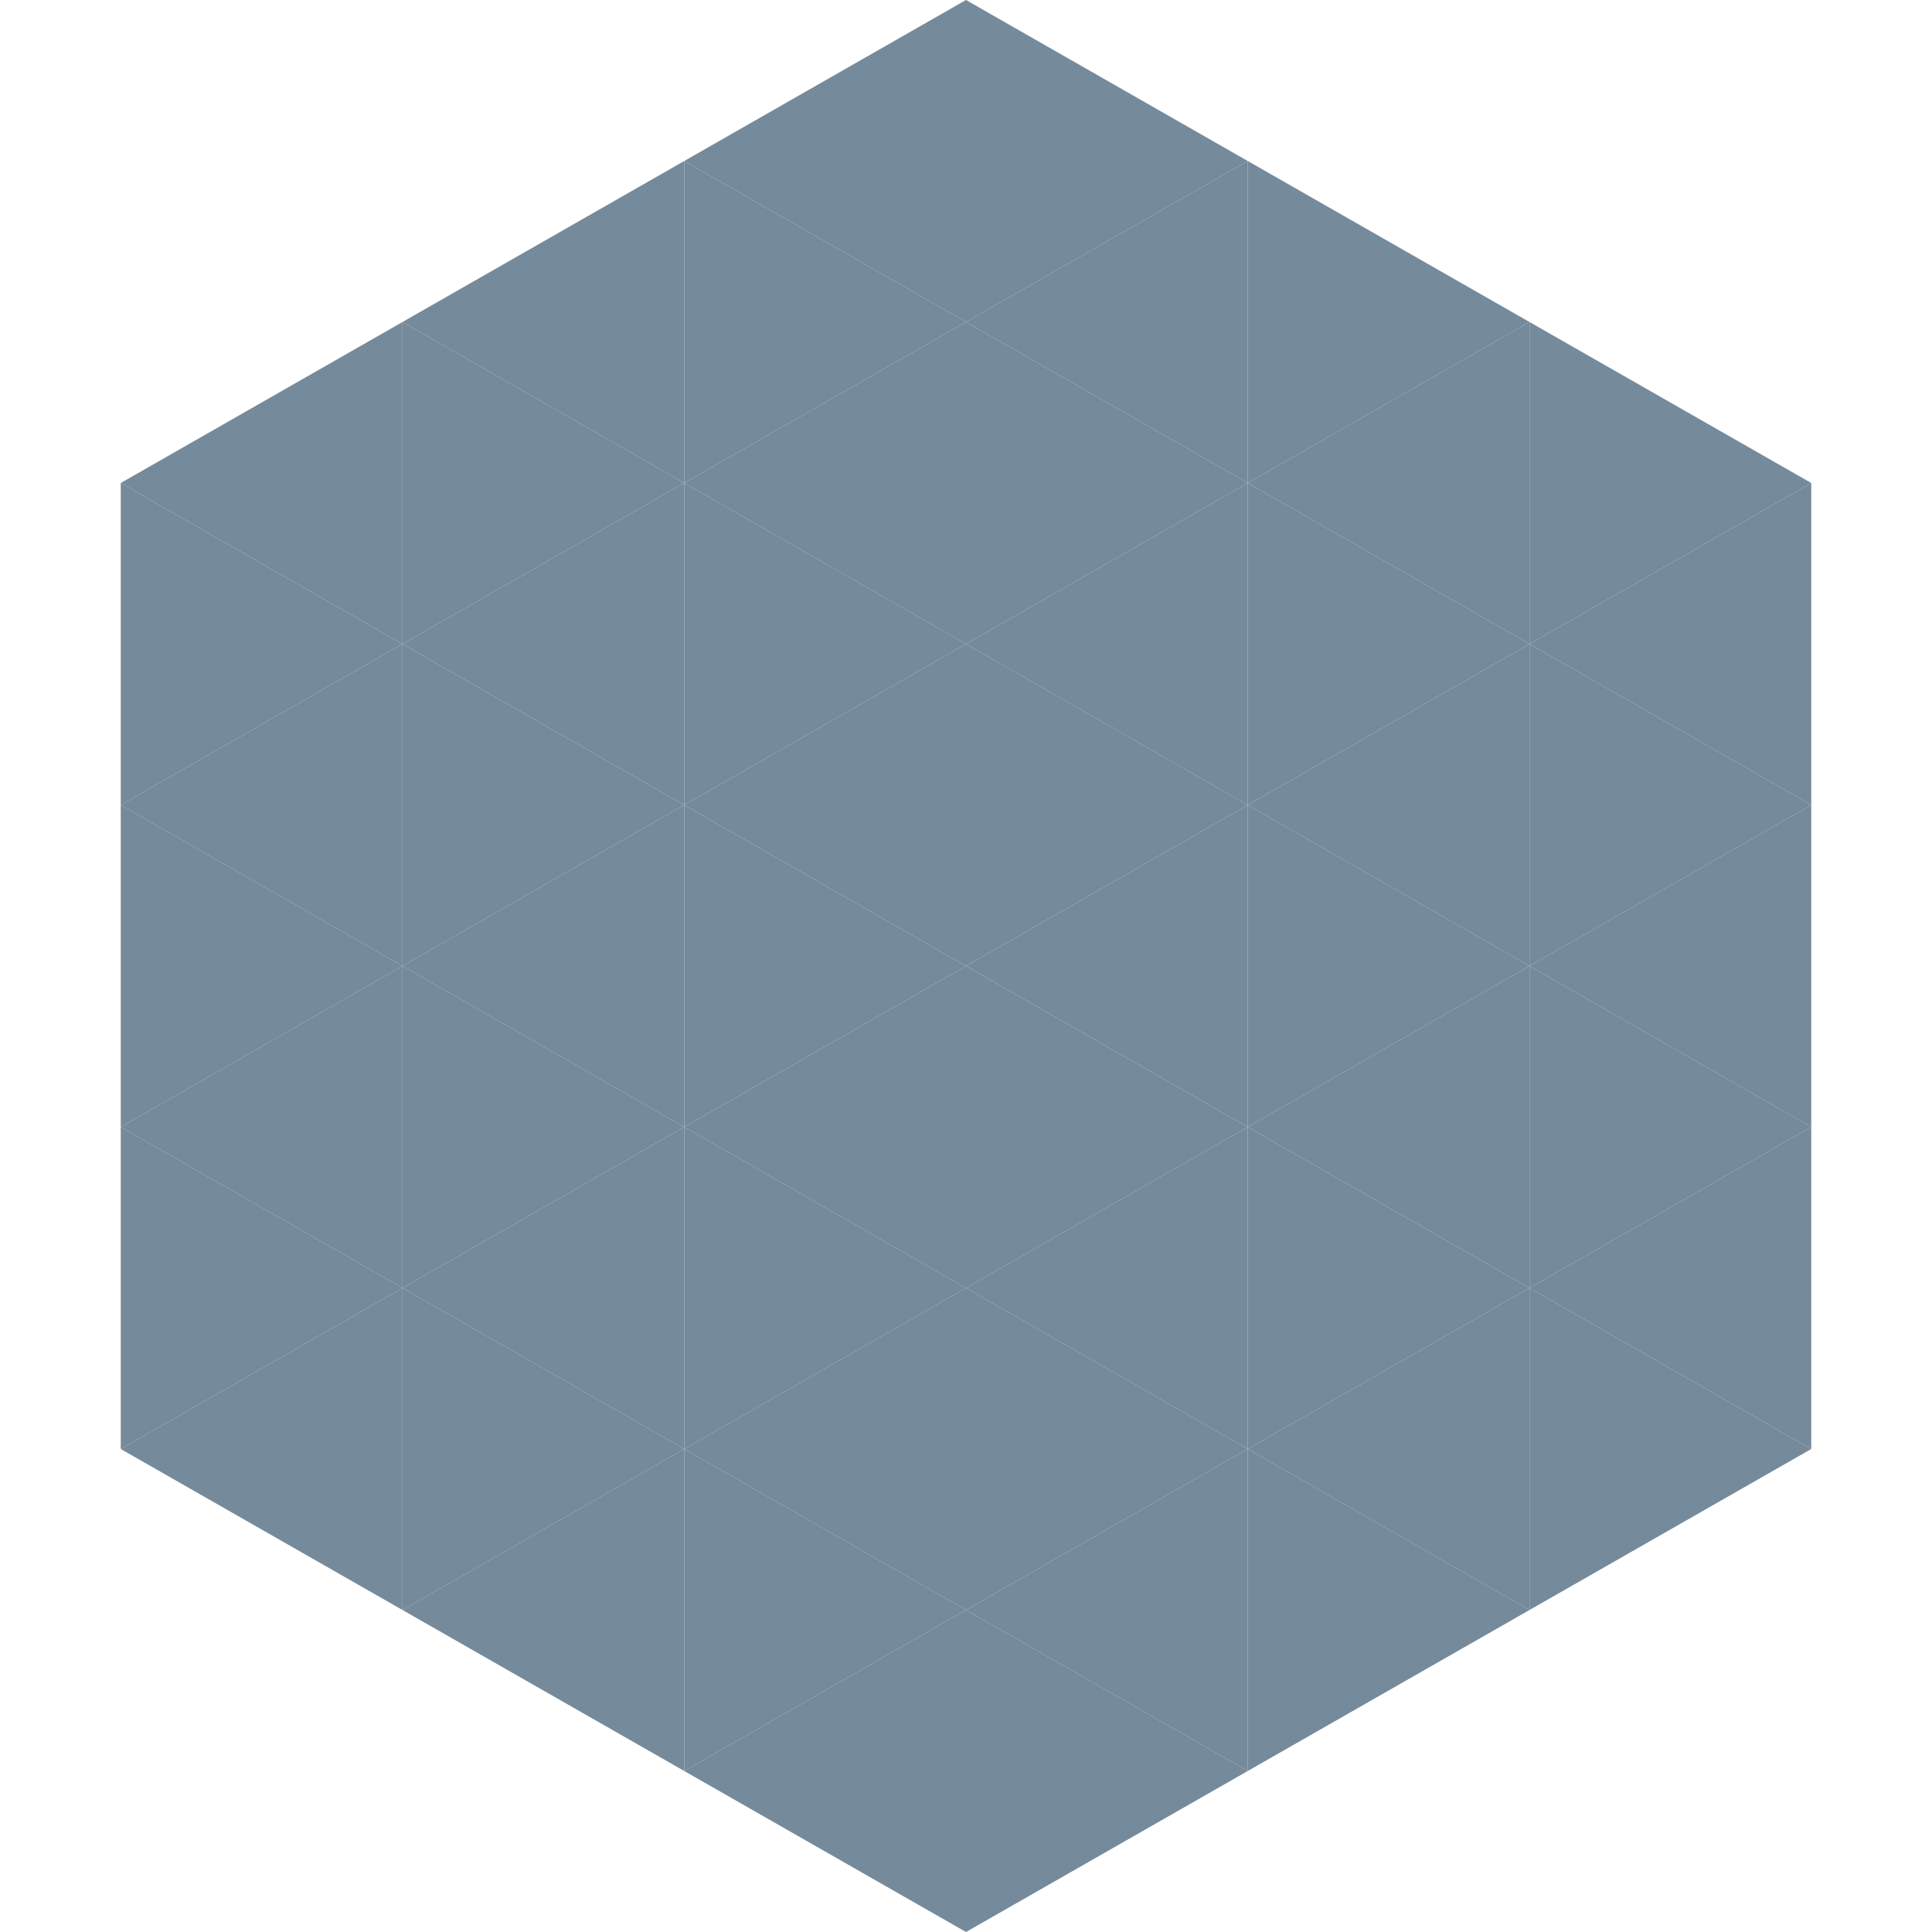
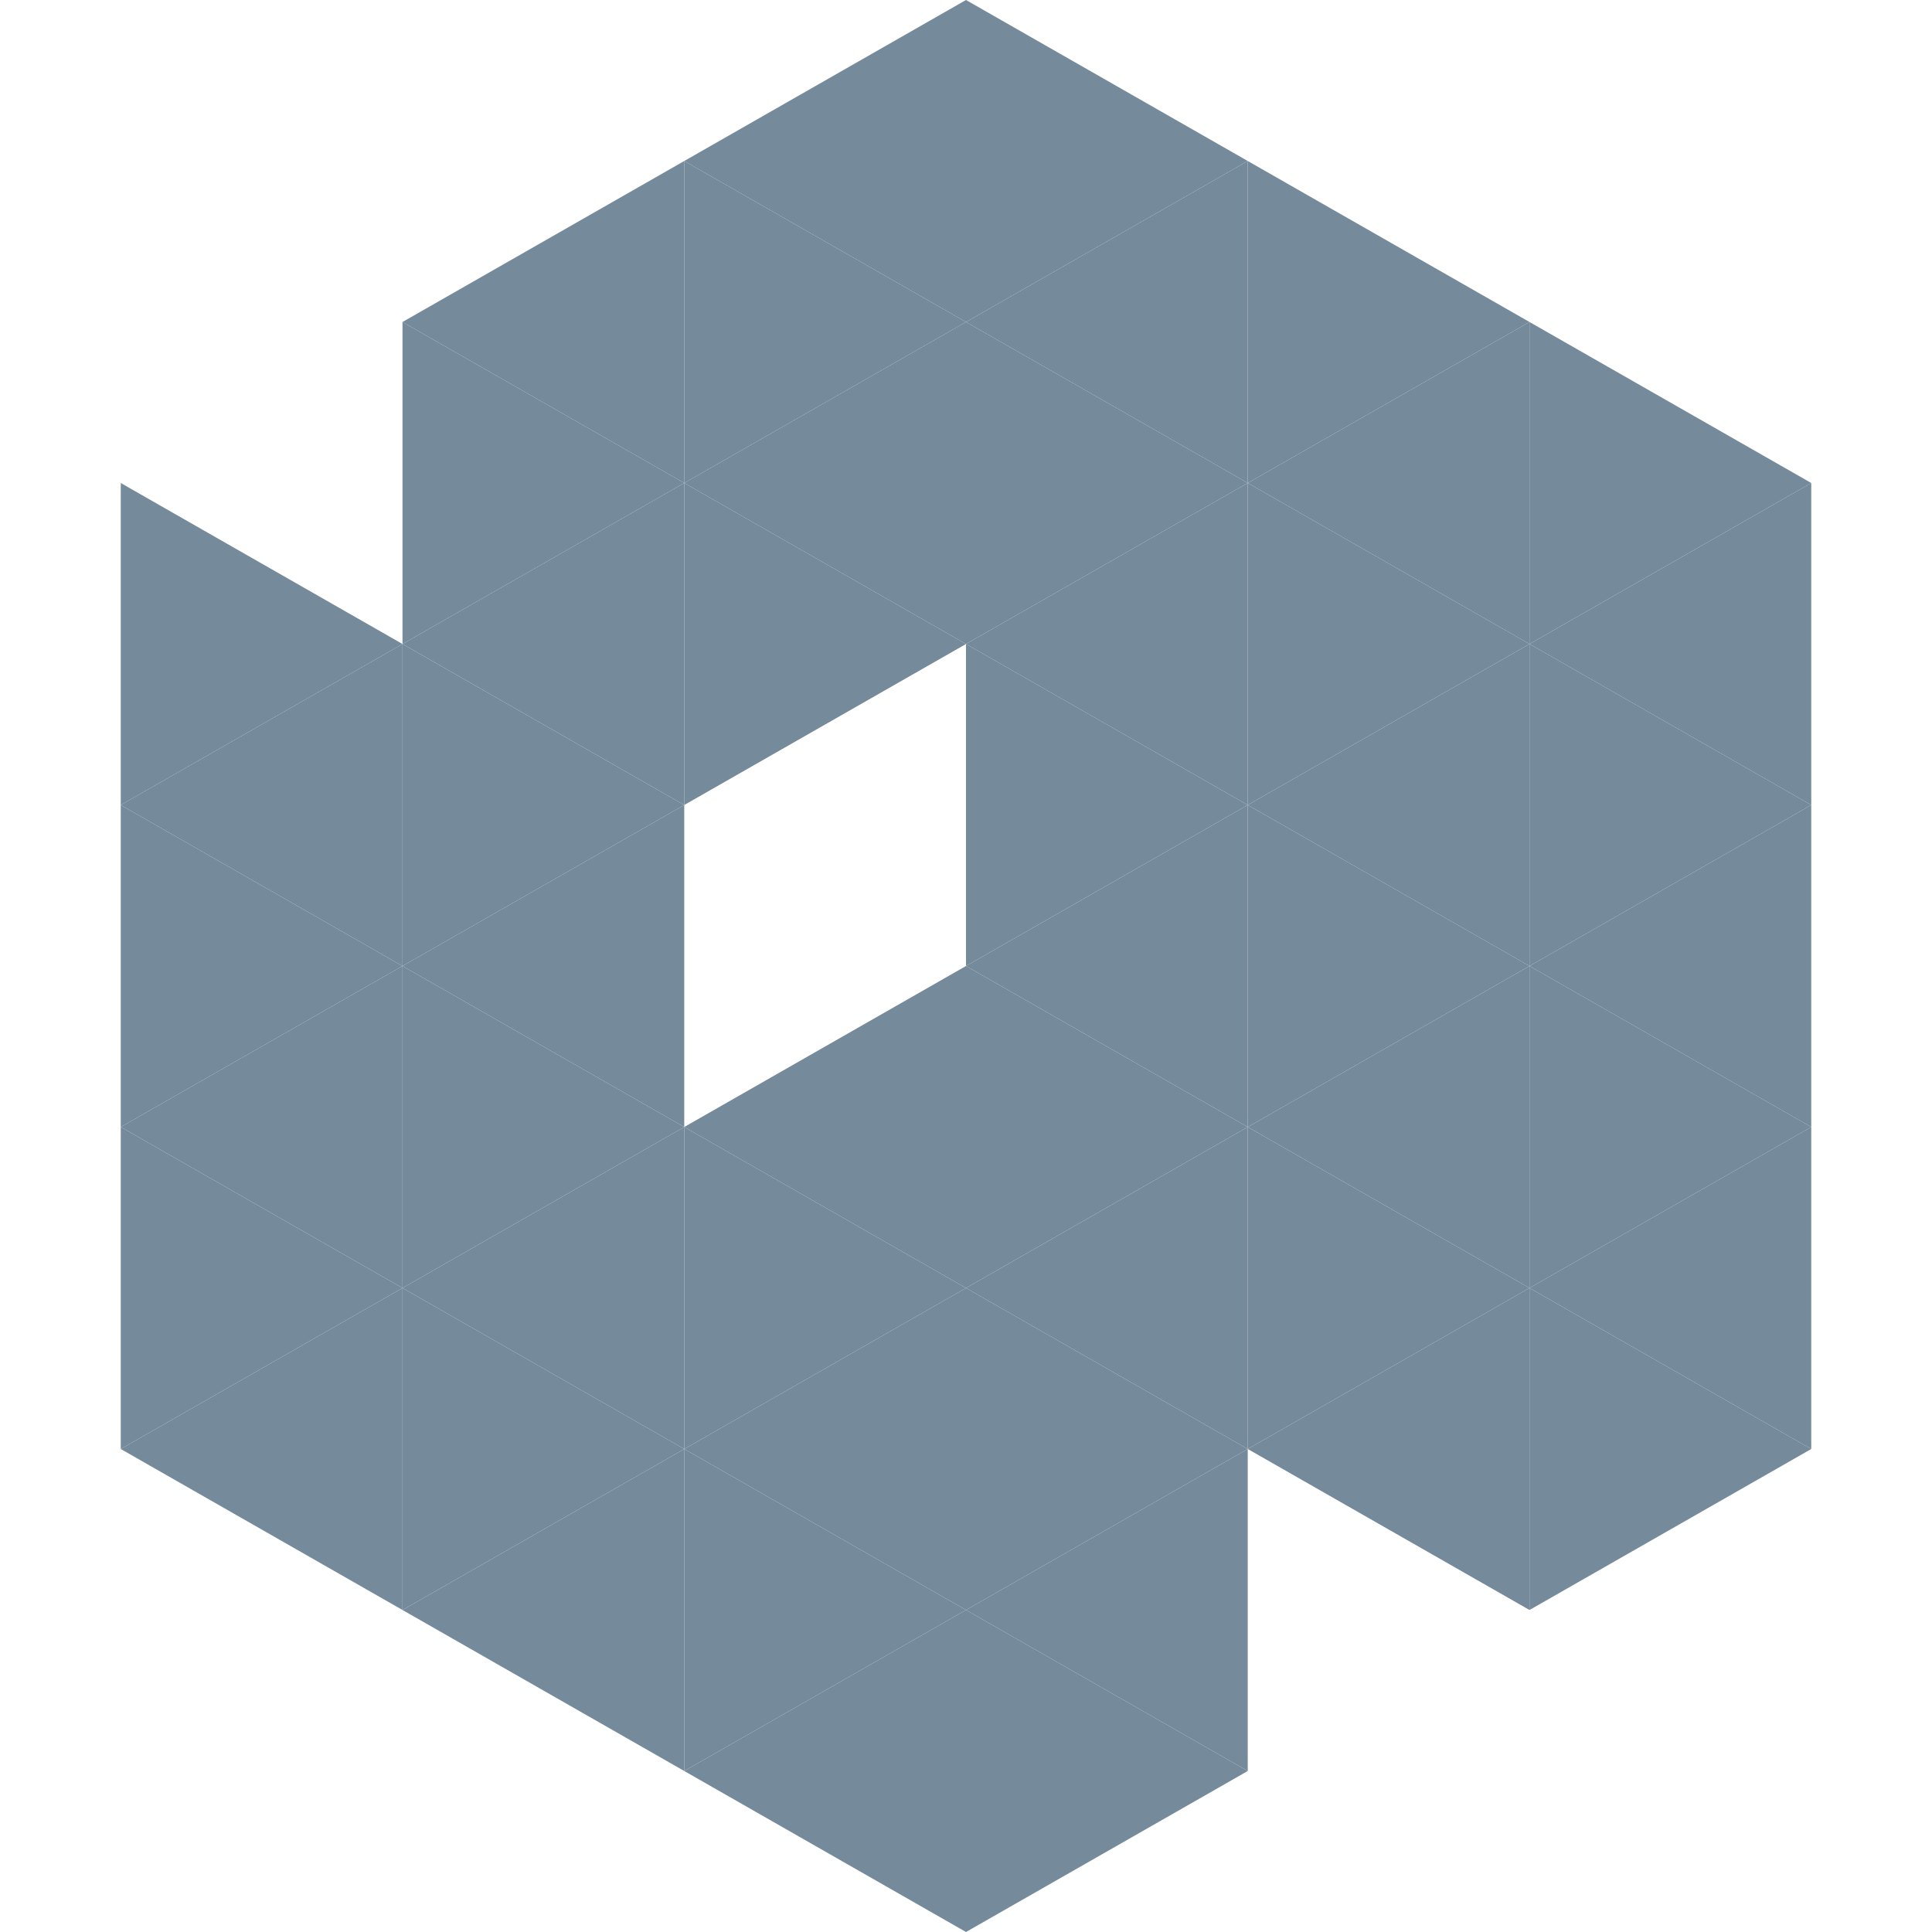
<svg xmlns="http://www.w3.org/2000/svg" width="240" height="240">
-   <polygon points="50,40 15,60 50,80" style="fill:rgb(117,138,155)" />
  <polygon points="190,40 225,60 190,80" style="fill:rgb(117,138,155)" />
  <polygon points="15,60 50,80 15,100" style="fill:rgb(117,138,155)" />
  <polygon points="225,60 190,80 225,100" style="fill:rgb(117,138,155)" />
  <polygon points="50,80 15,100 50,120" style="fill:rgb(117,138,155)" />
  <polygon points="190,80 225,100 190,120" style="fill:rgb(117,138,155)" />
  <polygon points="15,100 50,120 15,140" style="fill:rgb(117,138,155)" />
  <polygon points="225,100 190,120 225,140" style="fill:rgb(117,138,155)" />
  <polygon points="50,120 15,140 50,160" style="fill:rgb(117,138,155)" />
  <polygon points="190,120 225,140 190,160" style="fill:rgb(117,138,155)" />
  <polygon points="15,140 50,160 15,180" style="fill:rgb(117,138,155)" />
  <polygon points="225,140 190,160 225,180" style="fill:rgb(117,138,155)" />
  <polygon points="50,160 15,180 50,200" style="fill:rgb(117,138,155)" />
  <polygon points="190,160 225,180 190,200" style="fill:rgb(117,138,155)" />
  <polygon points="15,180 50,200 15,220" style="fill:rgb(255,255,255); fill-opacity:0" />
  <polygon points="225,180 190,200 225,220" style="fill:rgb(255,255,255); fill-opacity:0" />
  <polygon points="50,0 85,20 50,40" style="fill:rgb(255,255,255); fill-opacity:0" />
  <polygon points="190,0 155,20 190,40" style="fill:rgb(255,255,255); fill-opacity:0" />
  <polygon points="85,20 50,40 85,60" style="fill:rgb(117,138,155)" />
  <polygon points="155,20 190,40 155,60" style="fill:rgb(117,138,155)" />
  <polygon points="50,40 85,60 50,80" style="fill:rgb(117,138,155)" />
  <polygon points="190,40 155,60 190,80" style="fill:rgb(117,138,155)" />
  <polygon points="85,60 50,80 85,100" style="fill:rgb(117,138,155)" />
  <polygon points="155,60 190,80 155,100" style="fill:rgb(117,138,155)" />
  <polygon points="50,80 85,100 50,120" style="fill:rgb(117,138,155)" />
  <polygon points="190,80 155,100 190,120" style="fill:rgb(117,138,155)" />
  <polygon points="85,100 50,120 85,140" style="fill:rgb(117,138,155)" />
  <polygon points="155,100 190,120 155,140" style="fill:rgb(117,138,155)" />
  <polygon points="50,120 85,140 50,160" style="fill:rgb(117,138,155)" />
  <polygon points="190,120 155,140 190,160" style="fill:rgb(117,138,155)" />
  <polygon points="85,140 50,160 85,180" style="fill:rgb(117,138,155)" />
  <polygon points="155,140 190,160 155,180" style="fill:rgb(117,138,155)" />
  <polygon points="50,160 85,180 50,200" style="fill:rgb(117,138,155)" />
  <polygon points="190,160 155,180 190,200" style="fill:rgb(117,138,155)" />
  <polygon points="85,180 50,200 85,220" style="fill:rgb(117,138,155)" />
-   <polygon points="155,180 190,200 155,220" style="fill:rgb(117,138,155)" />
  <polygon points="120,0 85,20 120,40" style="fill:rgb(117,138,155)" />
  <polygon points="120,0 155,20 120,40" style="fill:rgb(117,138,155)" />
  <polygon points="85,20 120,40 85,60" style="fill:rgb(117,138,155)" />
  <polygon points="155,20 120,40 155,60" style="fill:rgb(117,138,155)" />
  <polygon points="120,40 85,60 120,80" style="fill:rgb(117,138,155)" />
  <polygon points="120,40 155,60 120,80" style="fill:rgb(117,138,155)" />
  <polygon points="85,60 120,80 85,100" style="fill:rgb(117,138,155)" />
  <polygon points="155,60 120,80 155,100" style="fill:rgb(117,138,155)" />
-   <polygon points="120,80 85,100 120,120" style="fill:rgb(117,138,155)" />
  <polygon points="120,80 155,100 120,120" style="fill:rgb(117,138,155)" />
-   <polygon points="85,100 120,120 85,140" style="fill:rgb(117,138,155)" />
  <polygon points="155,100 120,120 155,140" style="fill:rgb(117,138,155)" />
  <polygon points="120,120 85,140 120,160" style="fill:rgb(117,138,155)" />
  <polygon points="120,120 155,140 120,160" style="fill:rgb(117,138,155)" />
  <polygon points="85,140 120,160 85,180" style="fill:rgb(117,138,155)" />
  <polygon points="155,140 120,160 155,180" style="fill:rgb(117,138,155)" />
  <polygon points="120,160 85,180 120,200" style="fill:rgb(117,138,155)" />
  <polygon points="120,160 155,180 120,200" style="fill:rgb(117,138,155)" />
  <polygon points="85,180 120,200 85,220" style="fill:rgb(117,138,155)" />
  <polygon points="155,180 120,200 155,220" style="fill:rgb(117,138,155)" />
  <polygon points="120,200 85,220 120,240" style="fill:rgb(117,138,155)" />
  <polygon points="120,200 155,220 120,240" style="fill:rgb(117,138,155)" />
  <polygon points="85,220 120,240 85,260" style="fill:rgb(255,255,255); fill-opacity:0" />
  <polygon points="155,220 120,240 155,260" style="fill:rgb(255,255,255); fill-opacity:0" />
</svg>